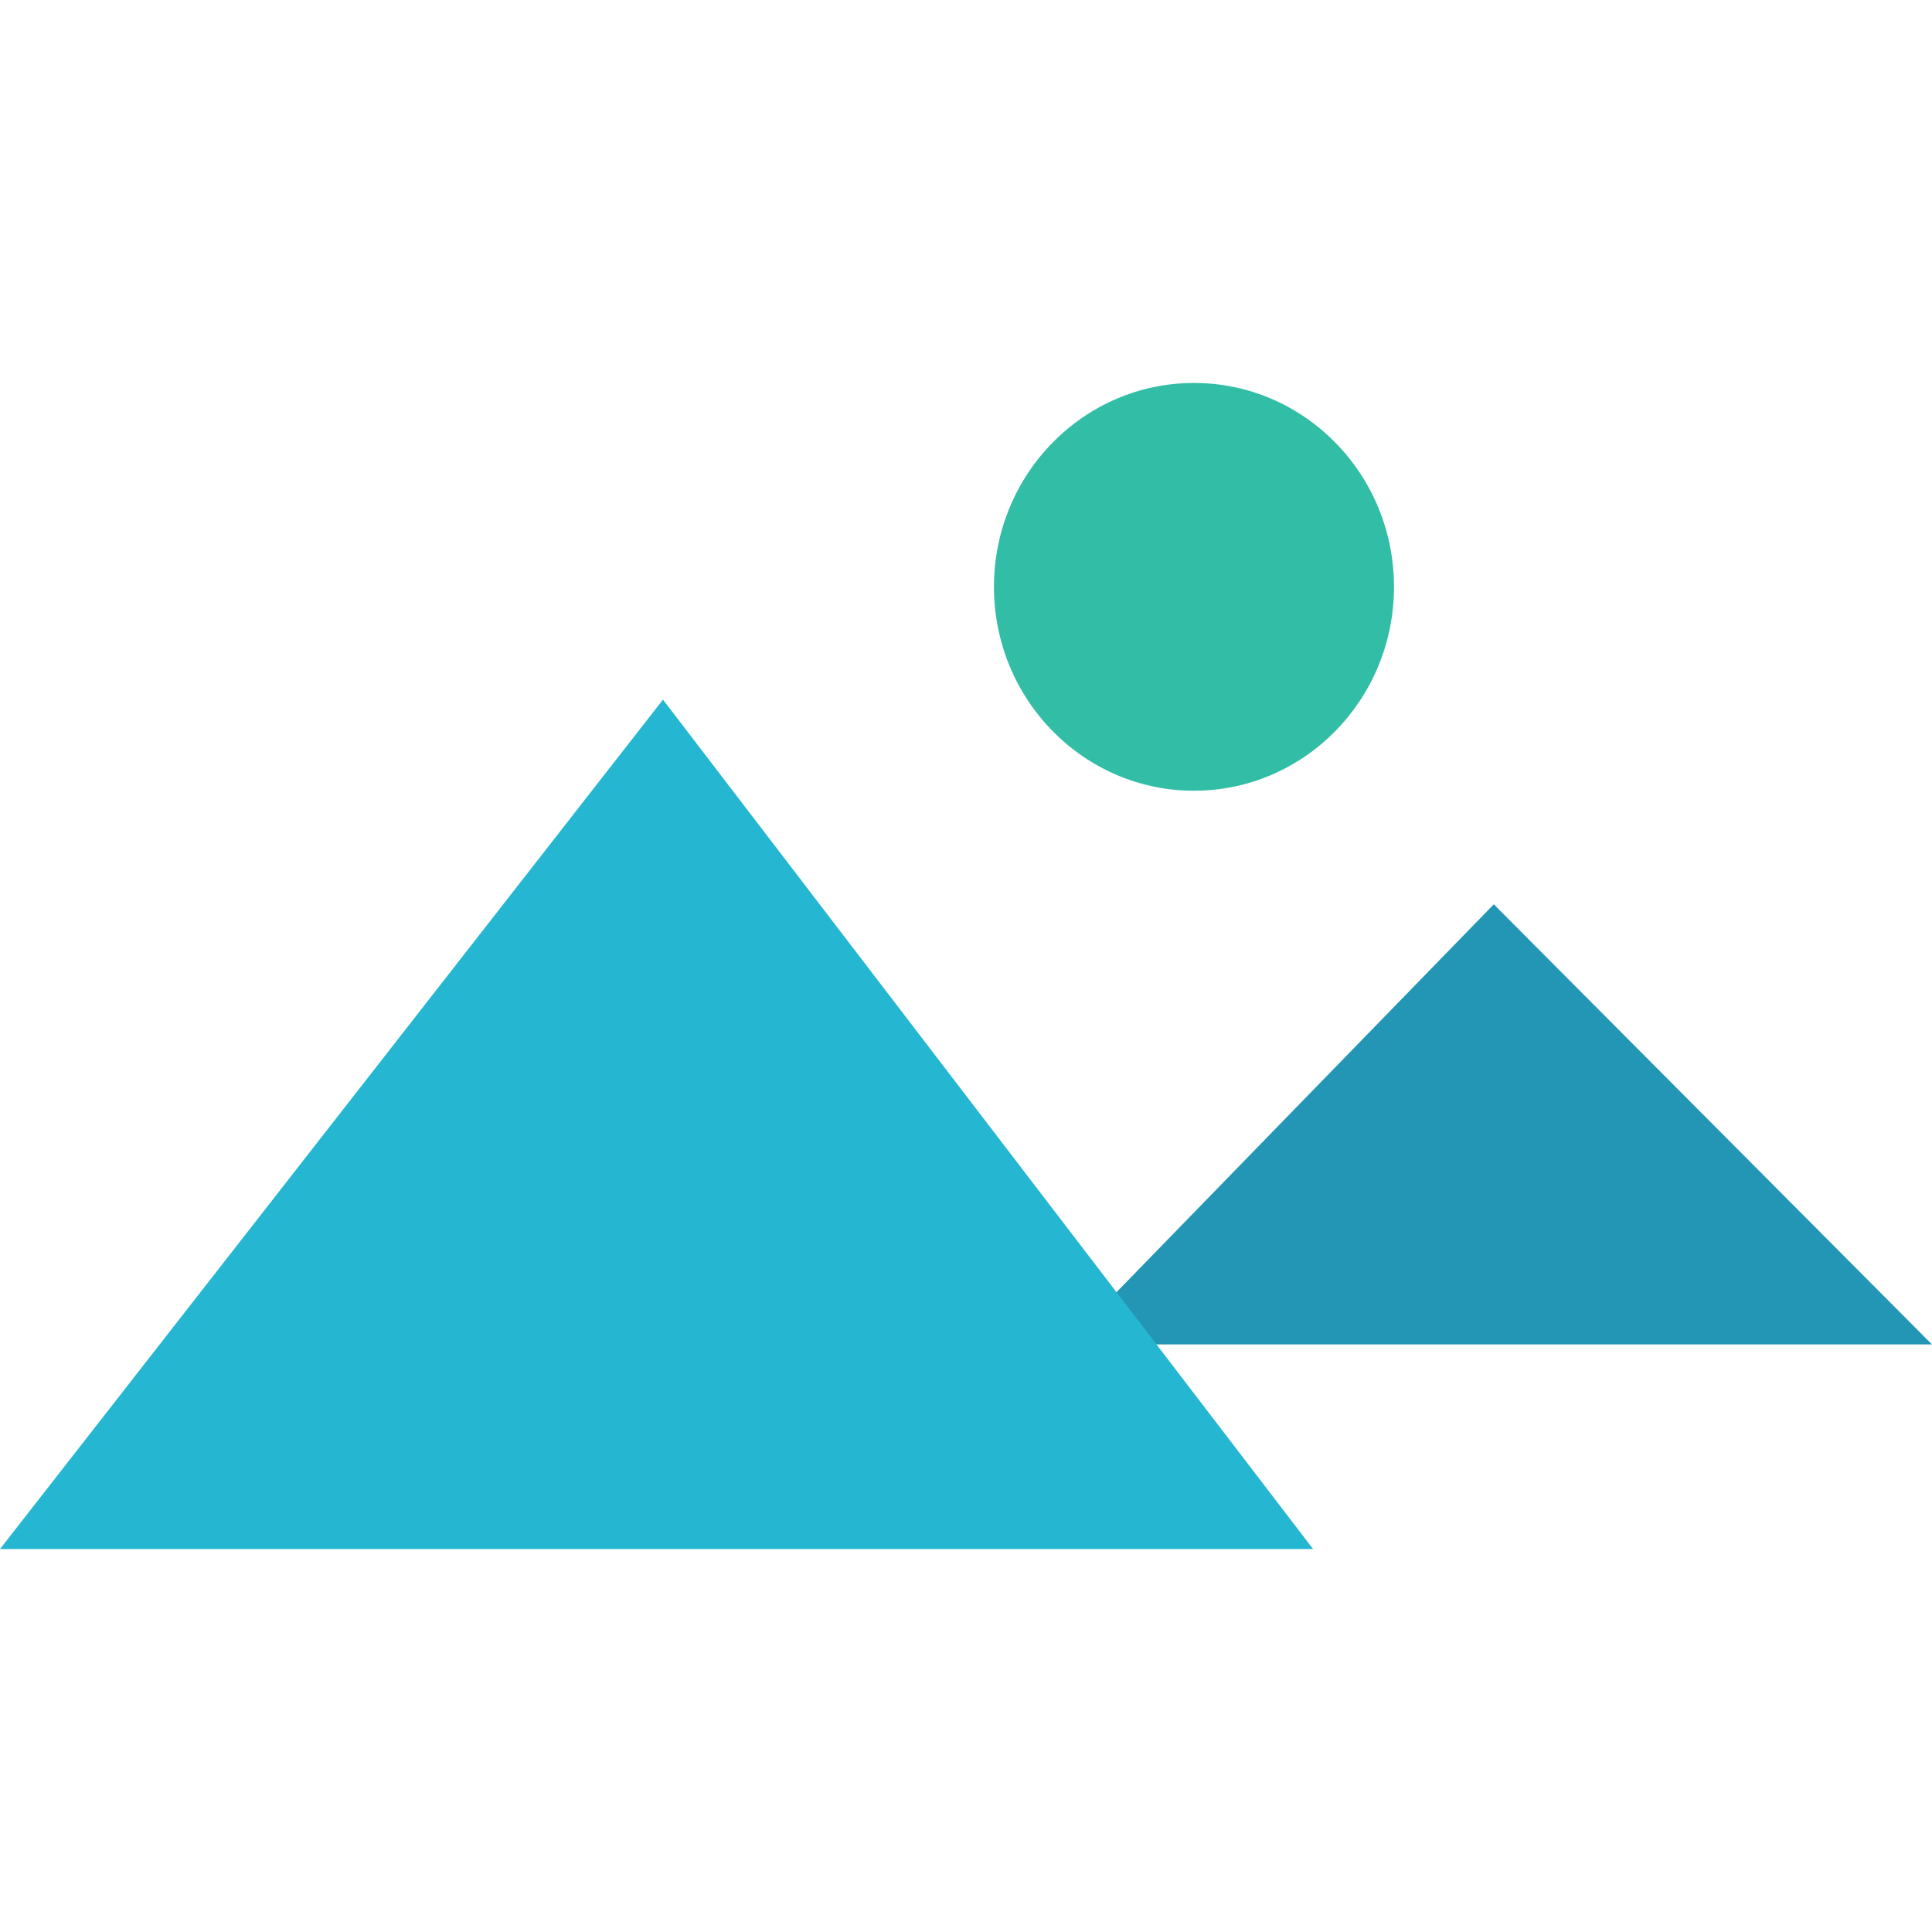
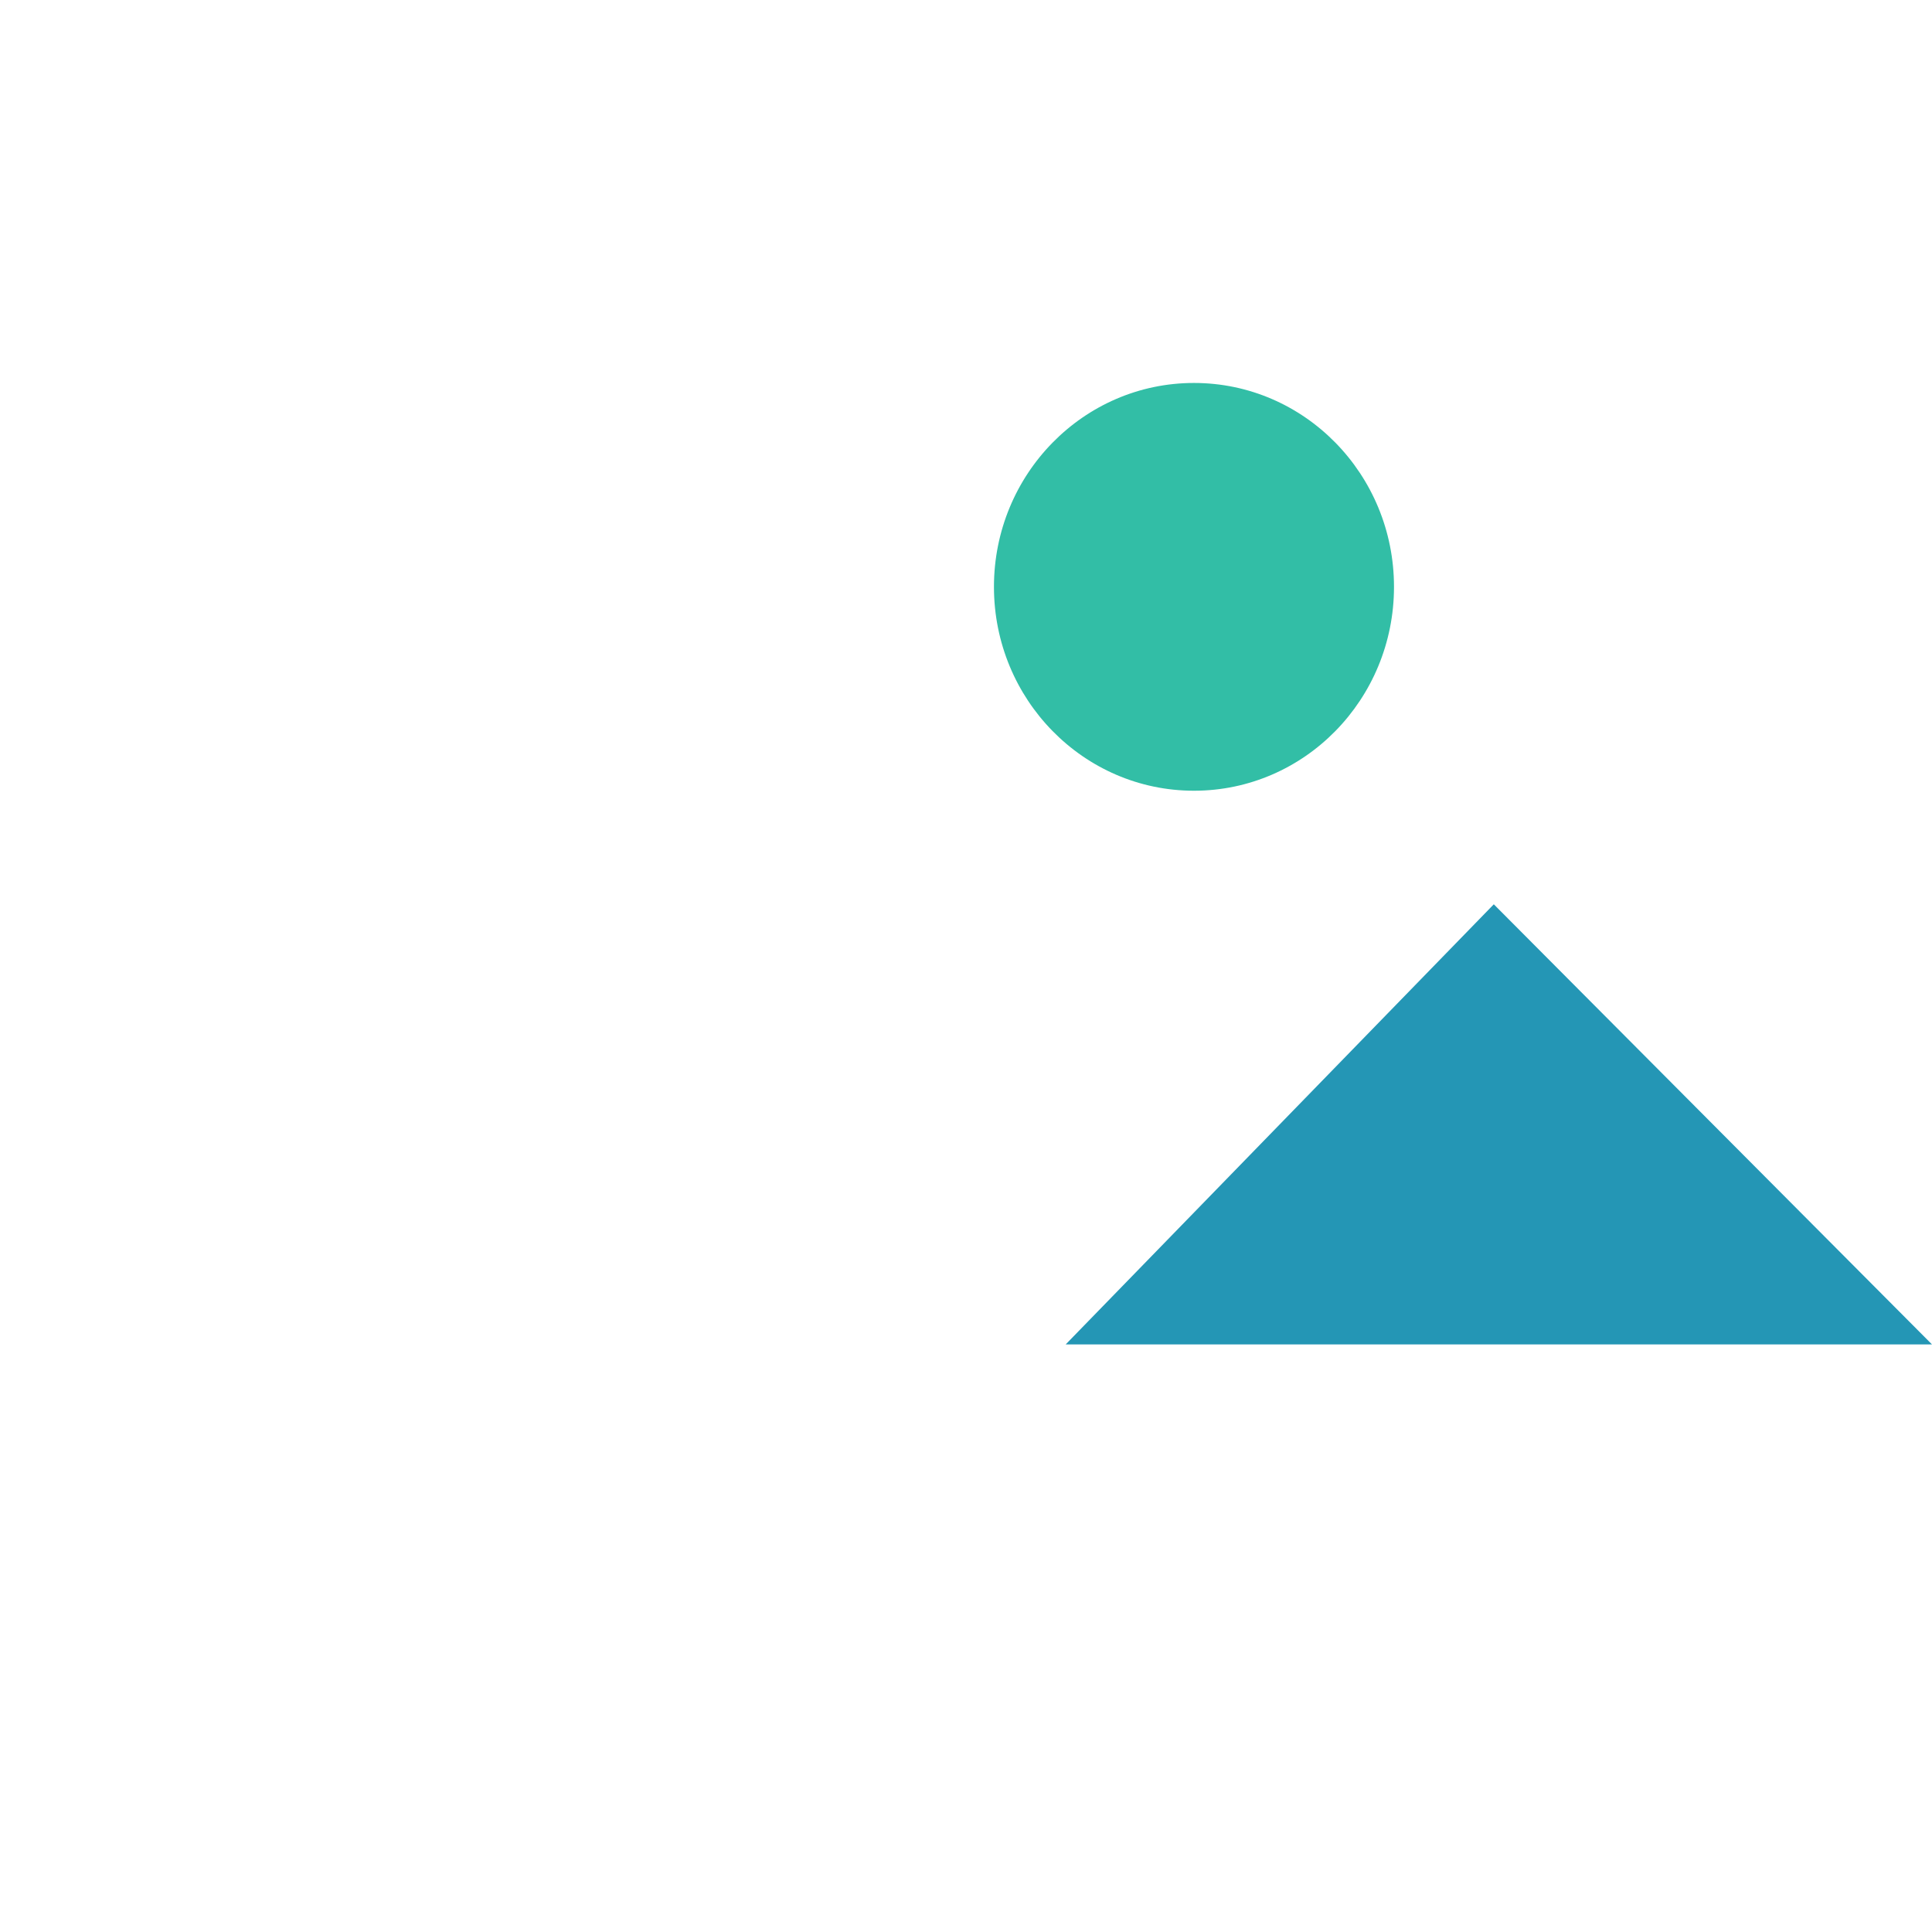
<svg xmlns="http://www.w3.org/2000/svg" height="800px" width="800px" version="1.1" id="Layer_1" viewBox="0 0 512 512" xml:space="preserve">
  <polygon style="fill:#2496B5;" points="282.416,356.288 395.872,239.648 512,356.288 " />
-   <polygon style="fill:#25B6D2;" points="347.984,410.512 175.696,185.408 0,410.512 " />
  <ellipse style="fill:#32BEA6;" cx="316.416" cy="155.52" rx="53.008" ry="54.032" />
</svg>